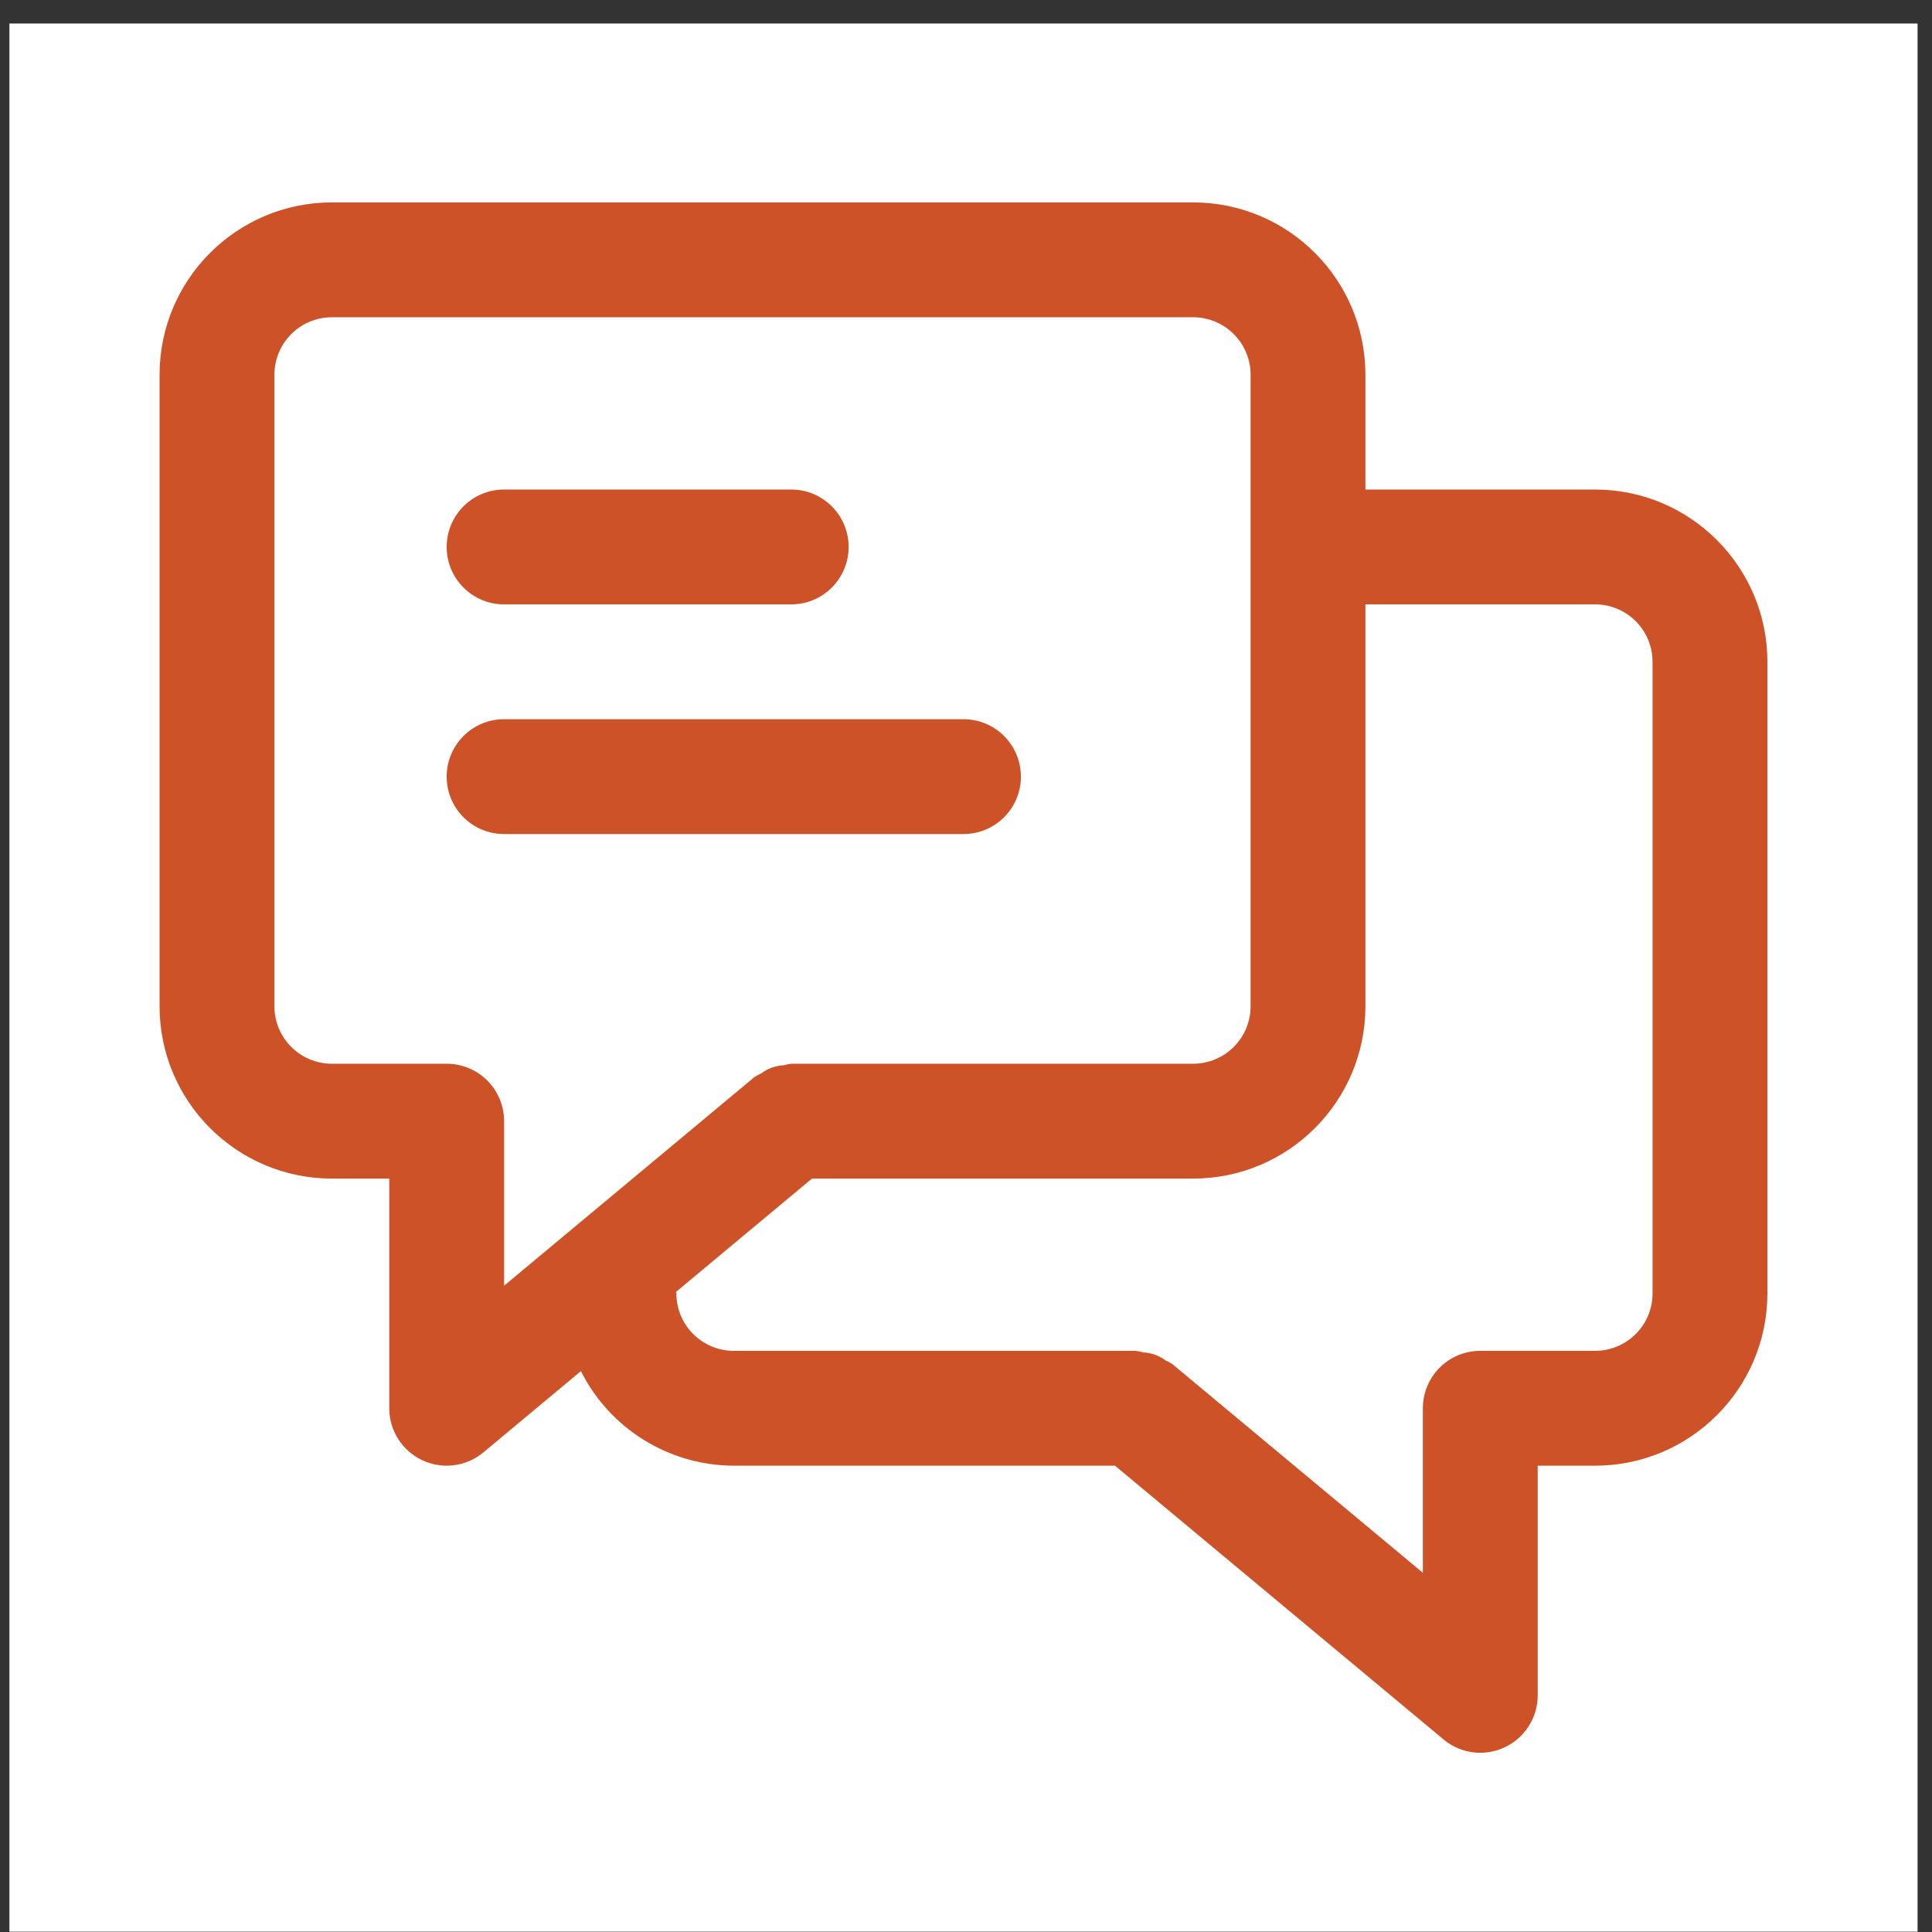
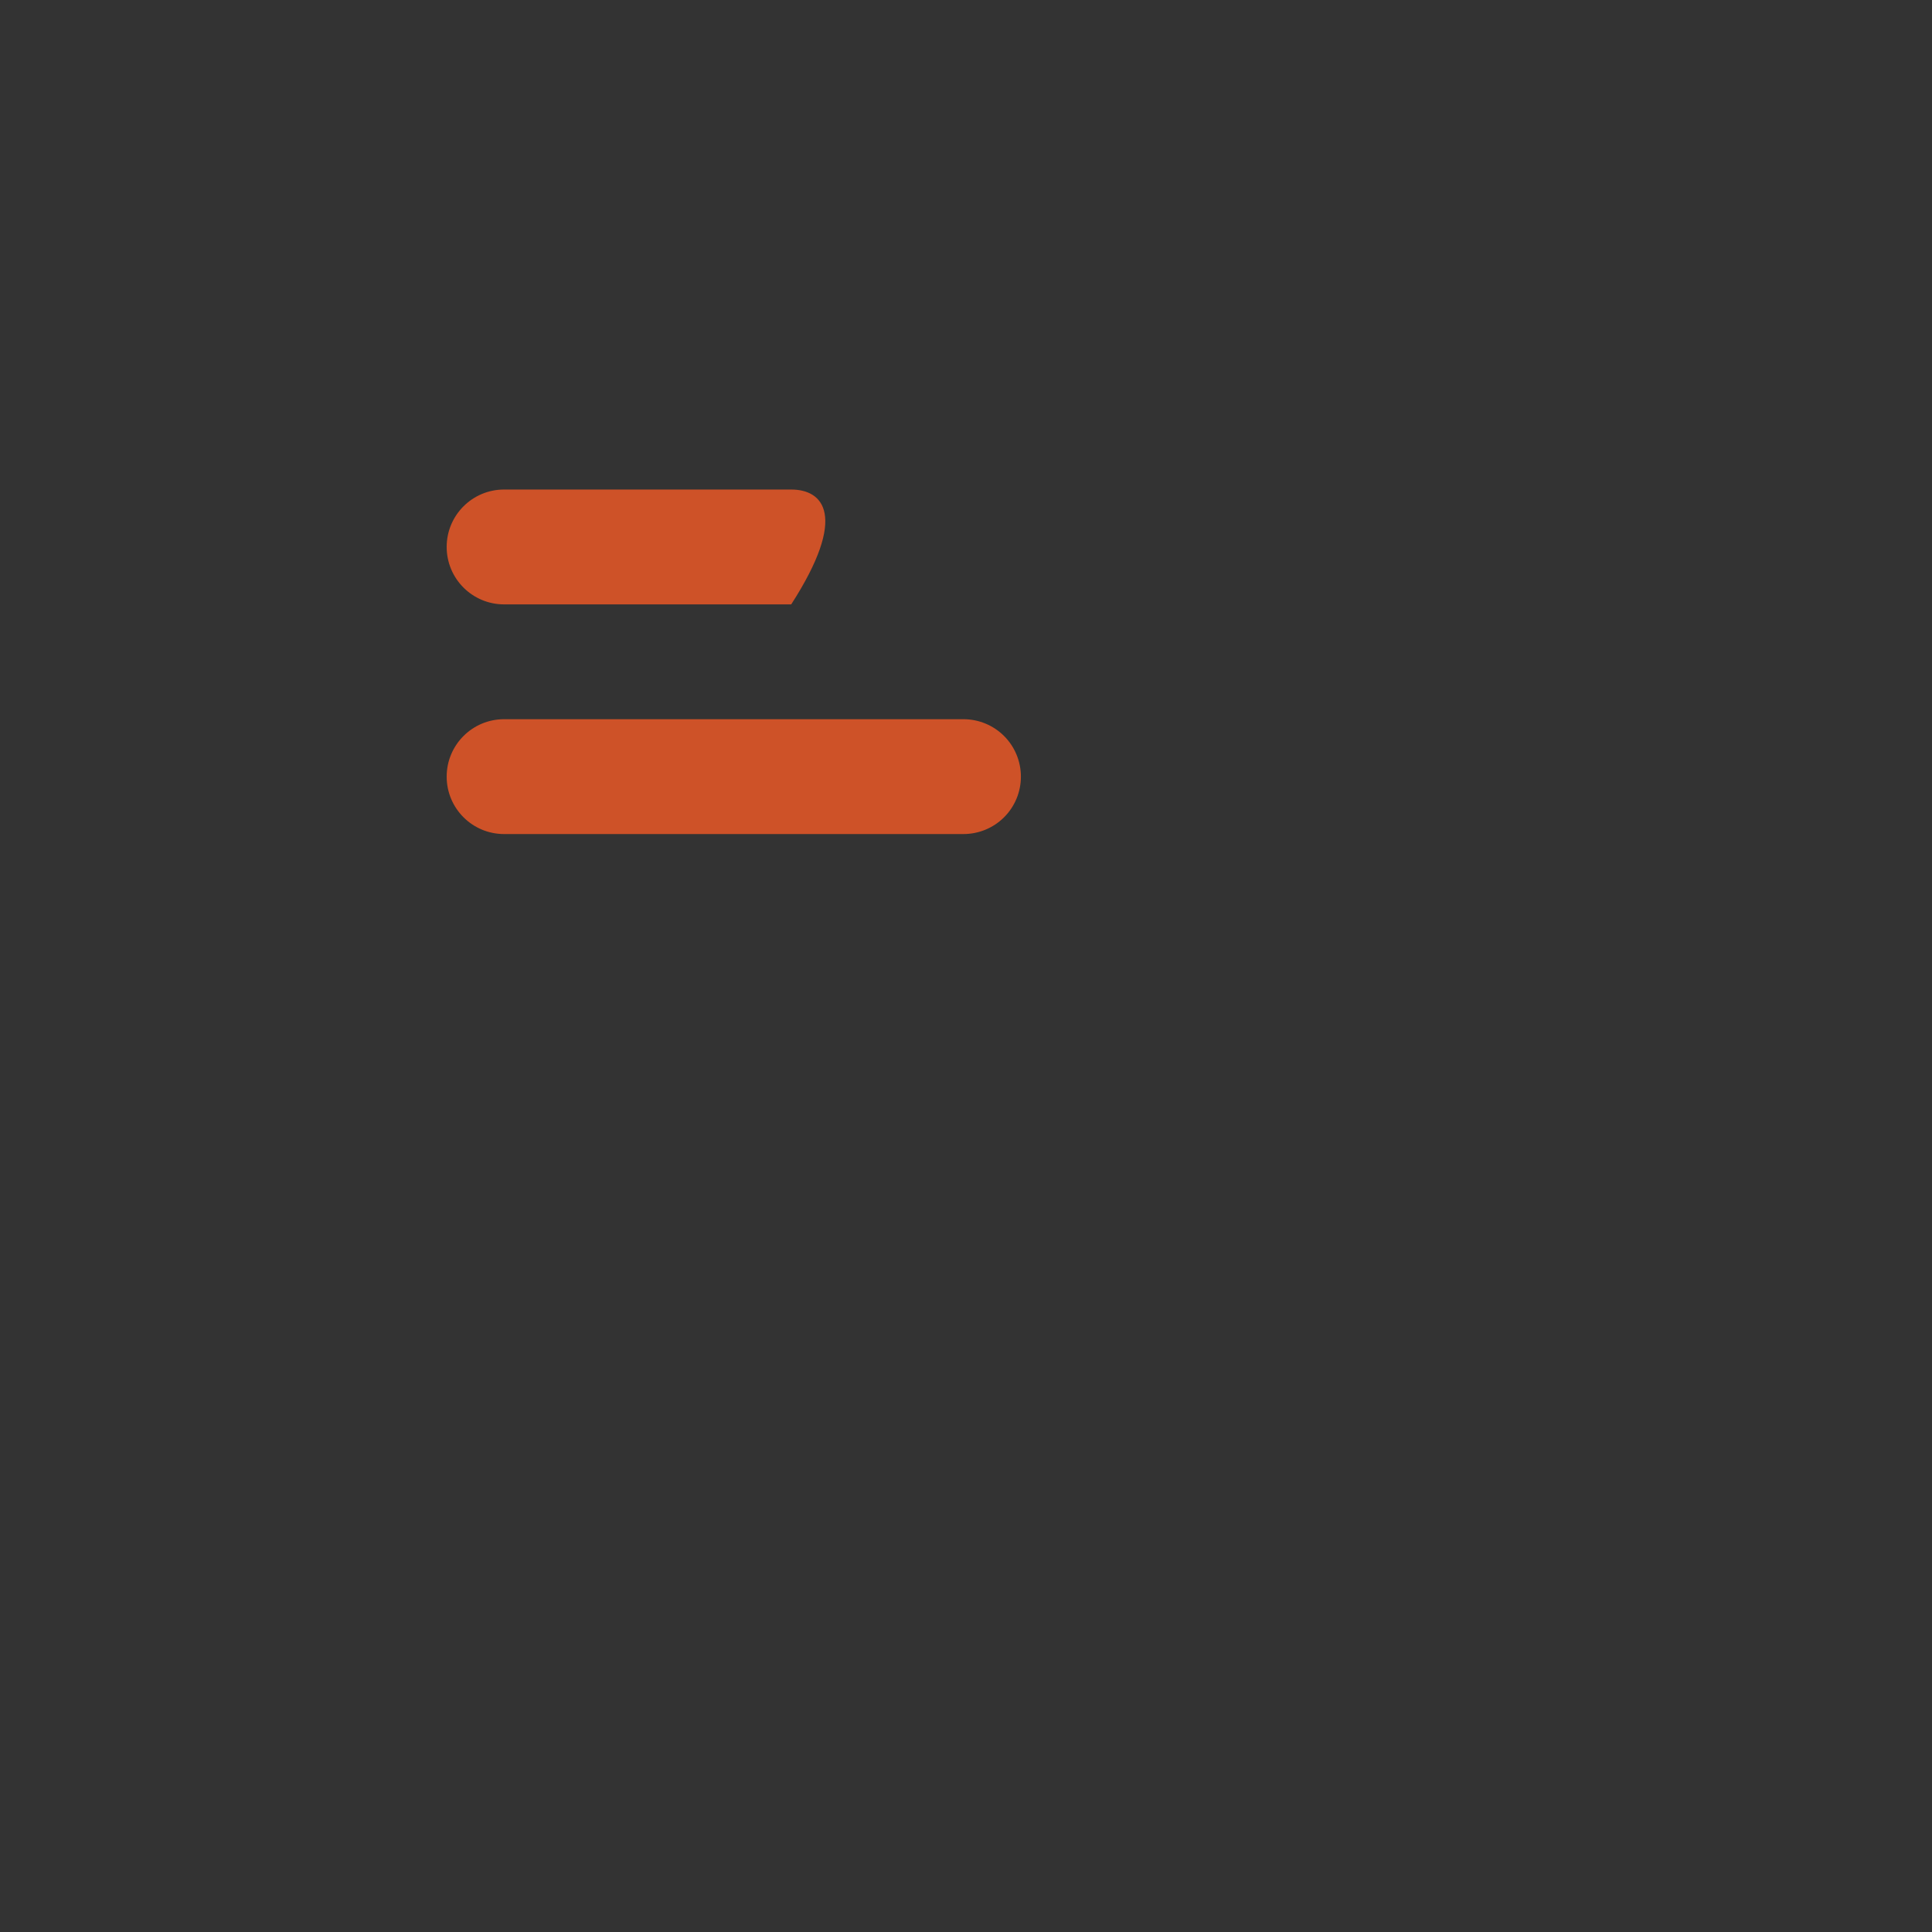
<svg xmlns="http://www.w3.org/2000/svg" width="81" height="81" viewBox="0 0 81 81" fill="none">
  <rect x="0" y="0" width="81" height="81" fill="#333333" stroke="none" />
-   <rect x="0.394" y="0.986" width="80" height="80" fill="white" />
-   <path d="M66.876 20.524H57.246V15.709C57.243 11.721 54.011 8.489 50.024 8.486H13.912C9.925 8.489 6.693 11.721 6.69 15.709V42.191C6.693 46.178 9.925 49.41 13.912 49.413H16.32V59.043C16.32 59.976 16.861 60.827 17.707 61.222C18.553 61.619 19.552 61.489 20.268 60.891L24.355 57.484V57.487C25.573 59.91 28.053 61.441 30.765 61.45H46.747L60.521 72.927C61.237 73.526 62.236 73.656 63.081 73.258C63.927 72.864 64.469 72.013 64.469 71.08V61.45H66.876C70.864 61.447 74.096 58.215 74.099 54.227V27.746C74.096 23.758 70.864 20.527 66.876 20.524ZM21.135 47.006C21.135 46.368 20.882 45.754 20.43 45.302C19.979 44.851 19.365 44.598 18.727 44.598H13.912C12.582 44.595 11.508 43.521 11.505 42.191V15.709C11.508 14.379 12.582 13.304 13.912 13.301H50.024C51.354 13.304 52.429 14.379 52.432 15.709V42.191C52.429 43.521 51.354 44.595 50.024 44.598H33.172C33.064 44.613 32.955 44.634 32.85 44.664C32.513 44.679 32.188 44.797 31.917 45.001C31.818 45.044 31.721 45.098 31.631 45.155L21.135 53.903L21.135 47.006ZM69.284 54.228C69.281 55.558 68.206 56.632 66.876 56.635H62.061C60.731 56.635 59.654 57.713 59.654 59.043V65.94L49.157 57.195C49.067 57.135 48.971 57.083 48.874 57.041C48.604 56.837 48.282 56.719 47.945 56.701C47.836 56.671 47.728 56.65 47.617 56.635H30.765C29.434 56.632 28.36 55.558 28.357 54.228C28.357 54.203 28.345 54.185 28.345 54.161L34.042 49.413H50.024C54.011 49.41 57.243 46.178 57.246 42.19V25.338H66.876C68.206 25.341 69.281 26.415 69.284 27.746L69.284 54.228Z" fill="#CE5228" />
-   <path d="M21.134 25.339H33.172C34.502 25.339 35.579 24.261 35.579 22.931C35.579 21.601 34.502 20.524 33.172 20.524H21.134C19.804 20.524 18.727 21.601 18.727 22.931C18.727 24.261 19.804 25.339 21.134 25.339Z" fill="#CE5228" />
+   <path d="M21.134 25.339H33.172C35.579 21.601 34.502 20.524 33.172 20.524H21.134C19.804 20.524 18.727 21.601 18.727 22.931C18.727 24.261 19.804 25.339 21.134 25.339Z" fill="#CE5228" />
  <path d="M42.802 32.561C42.802 31.923 42.549 31.309 42.097 30.858C41.646 30.406 41.032 30.153 40.394 30.153H21.134C19.804 30.153 18.727 31.231 18.727 32.561C18.727 33.891 19.804 34.968 21.134 34.968H40.394C41.032 34.968 41.646 34.715 42.097 34.264C42.549 33.813 42.802 33.199 42.802 32.561Z" fill="#CE5228" />
</svg>